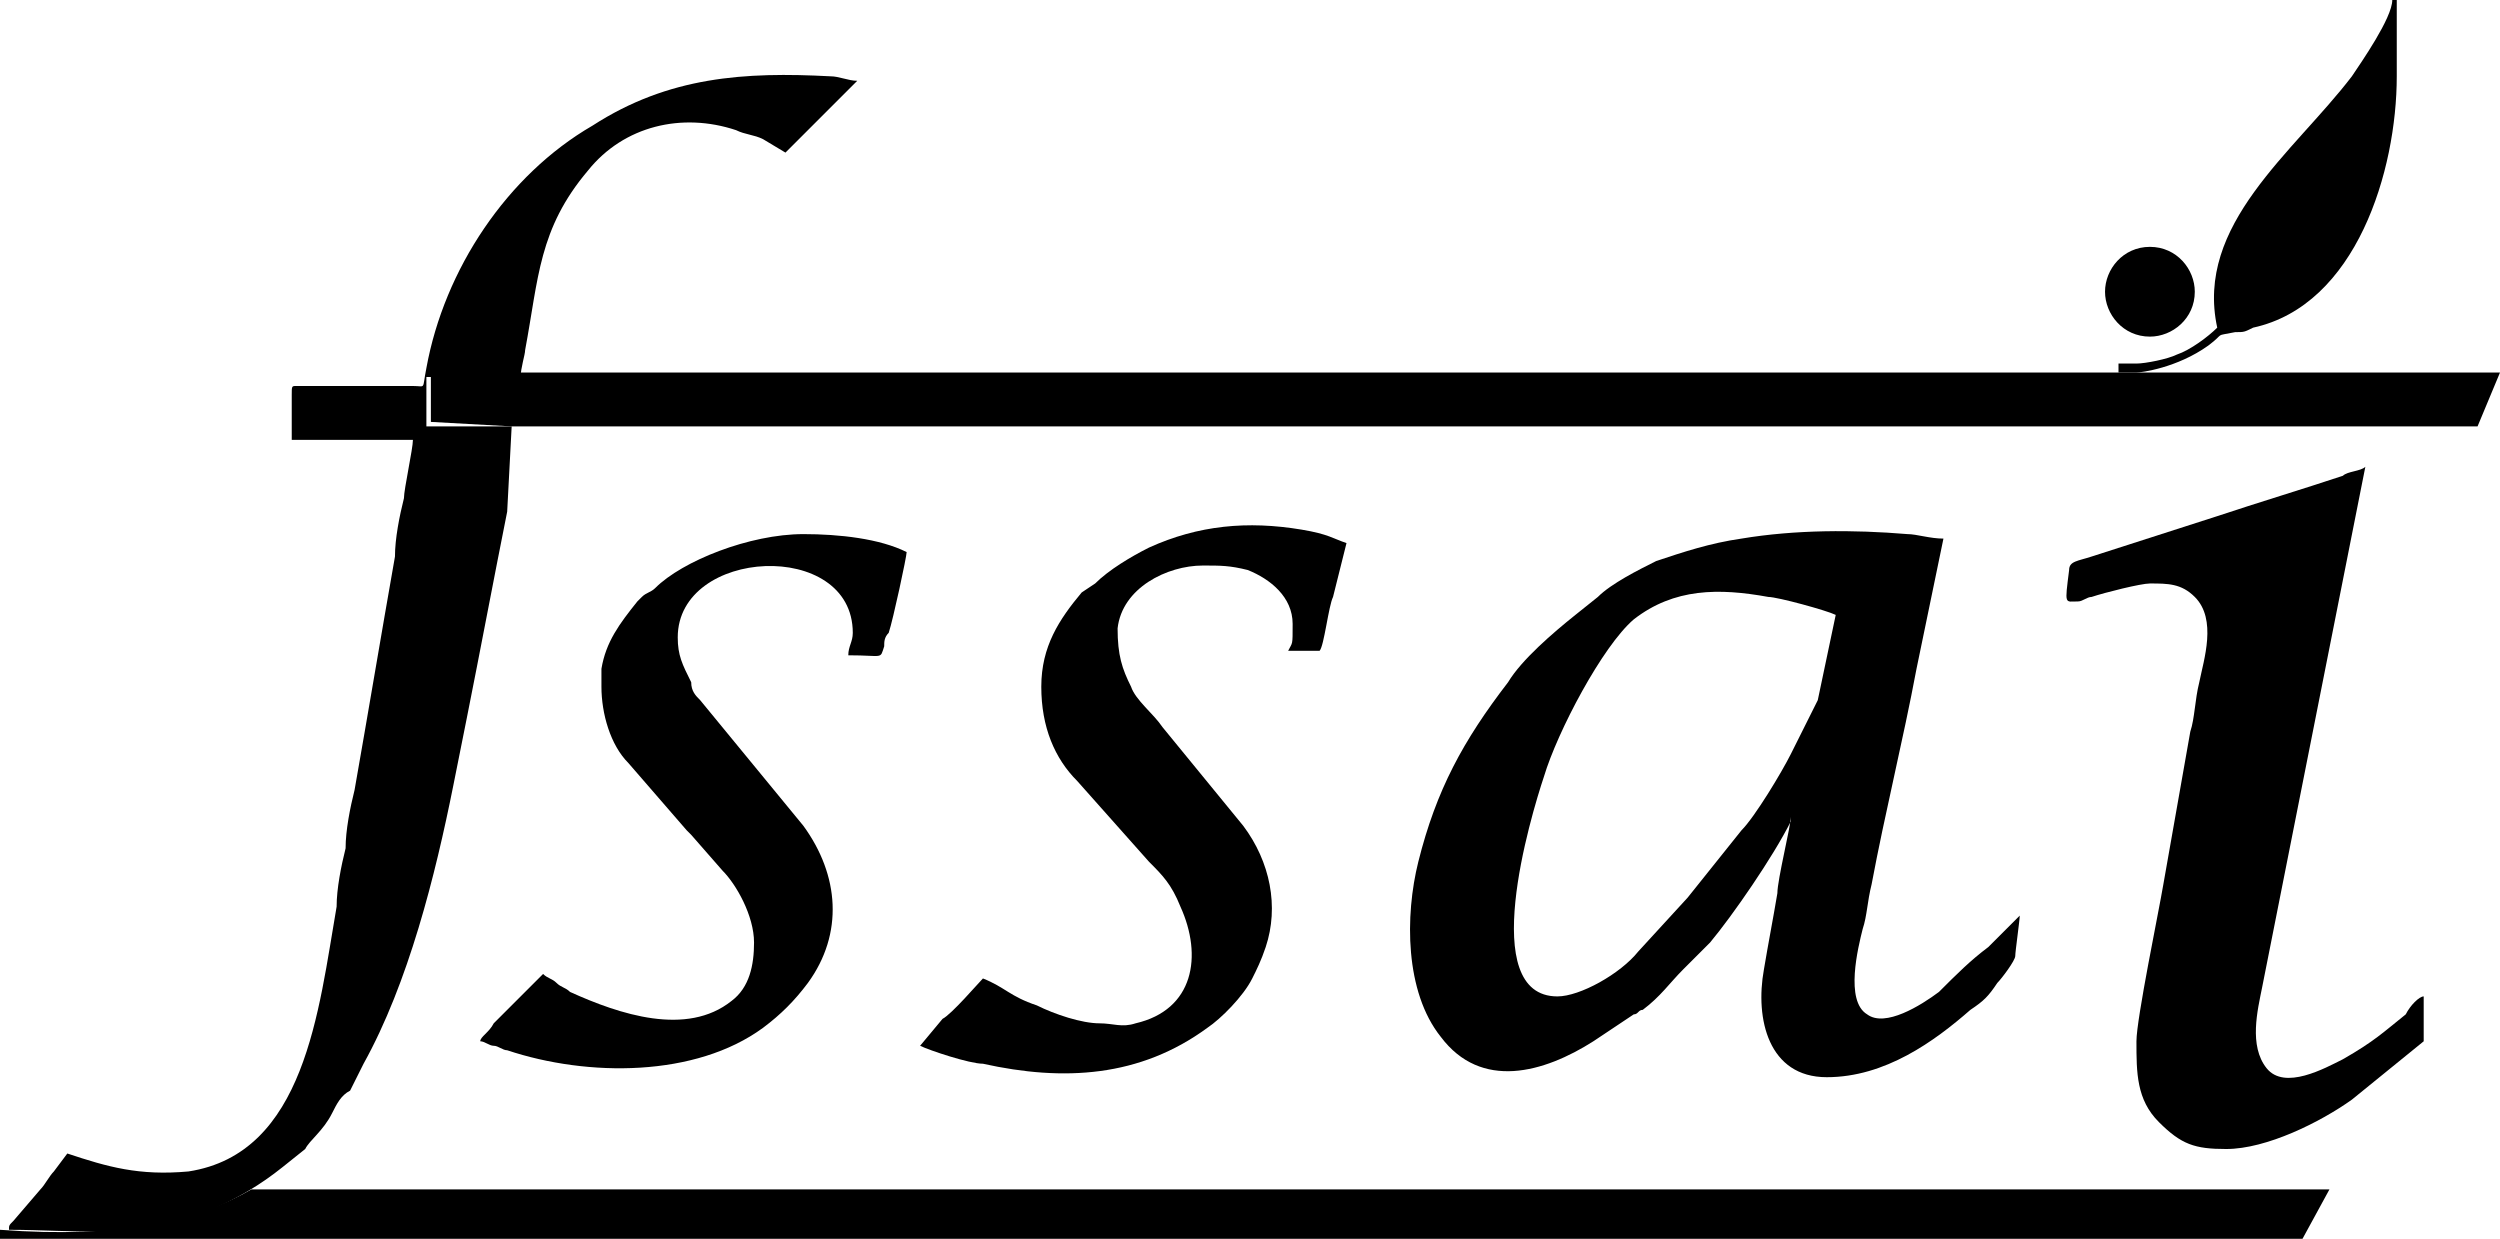
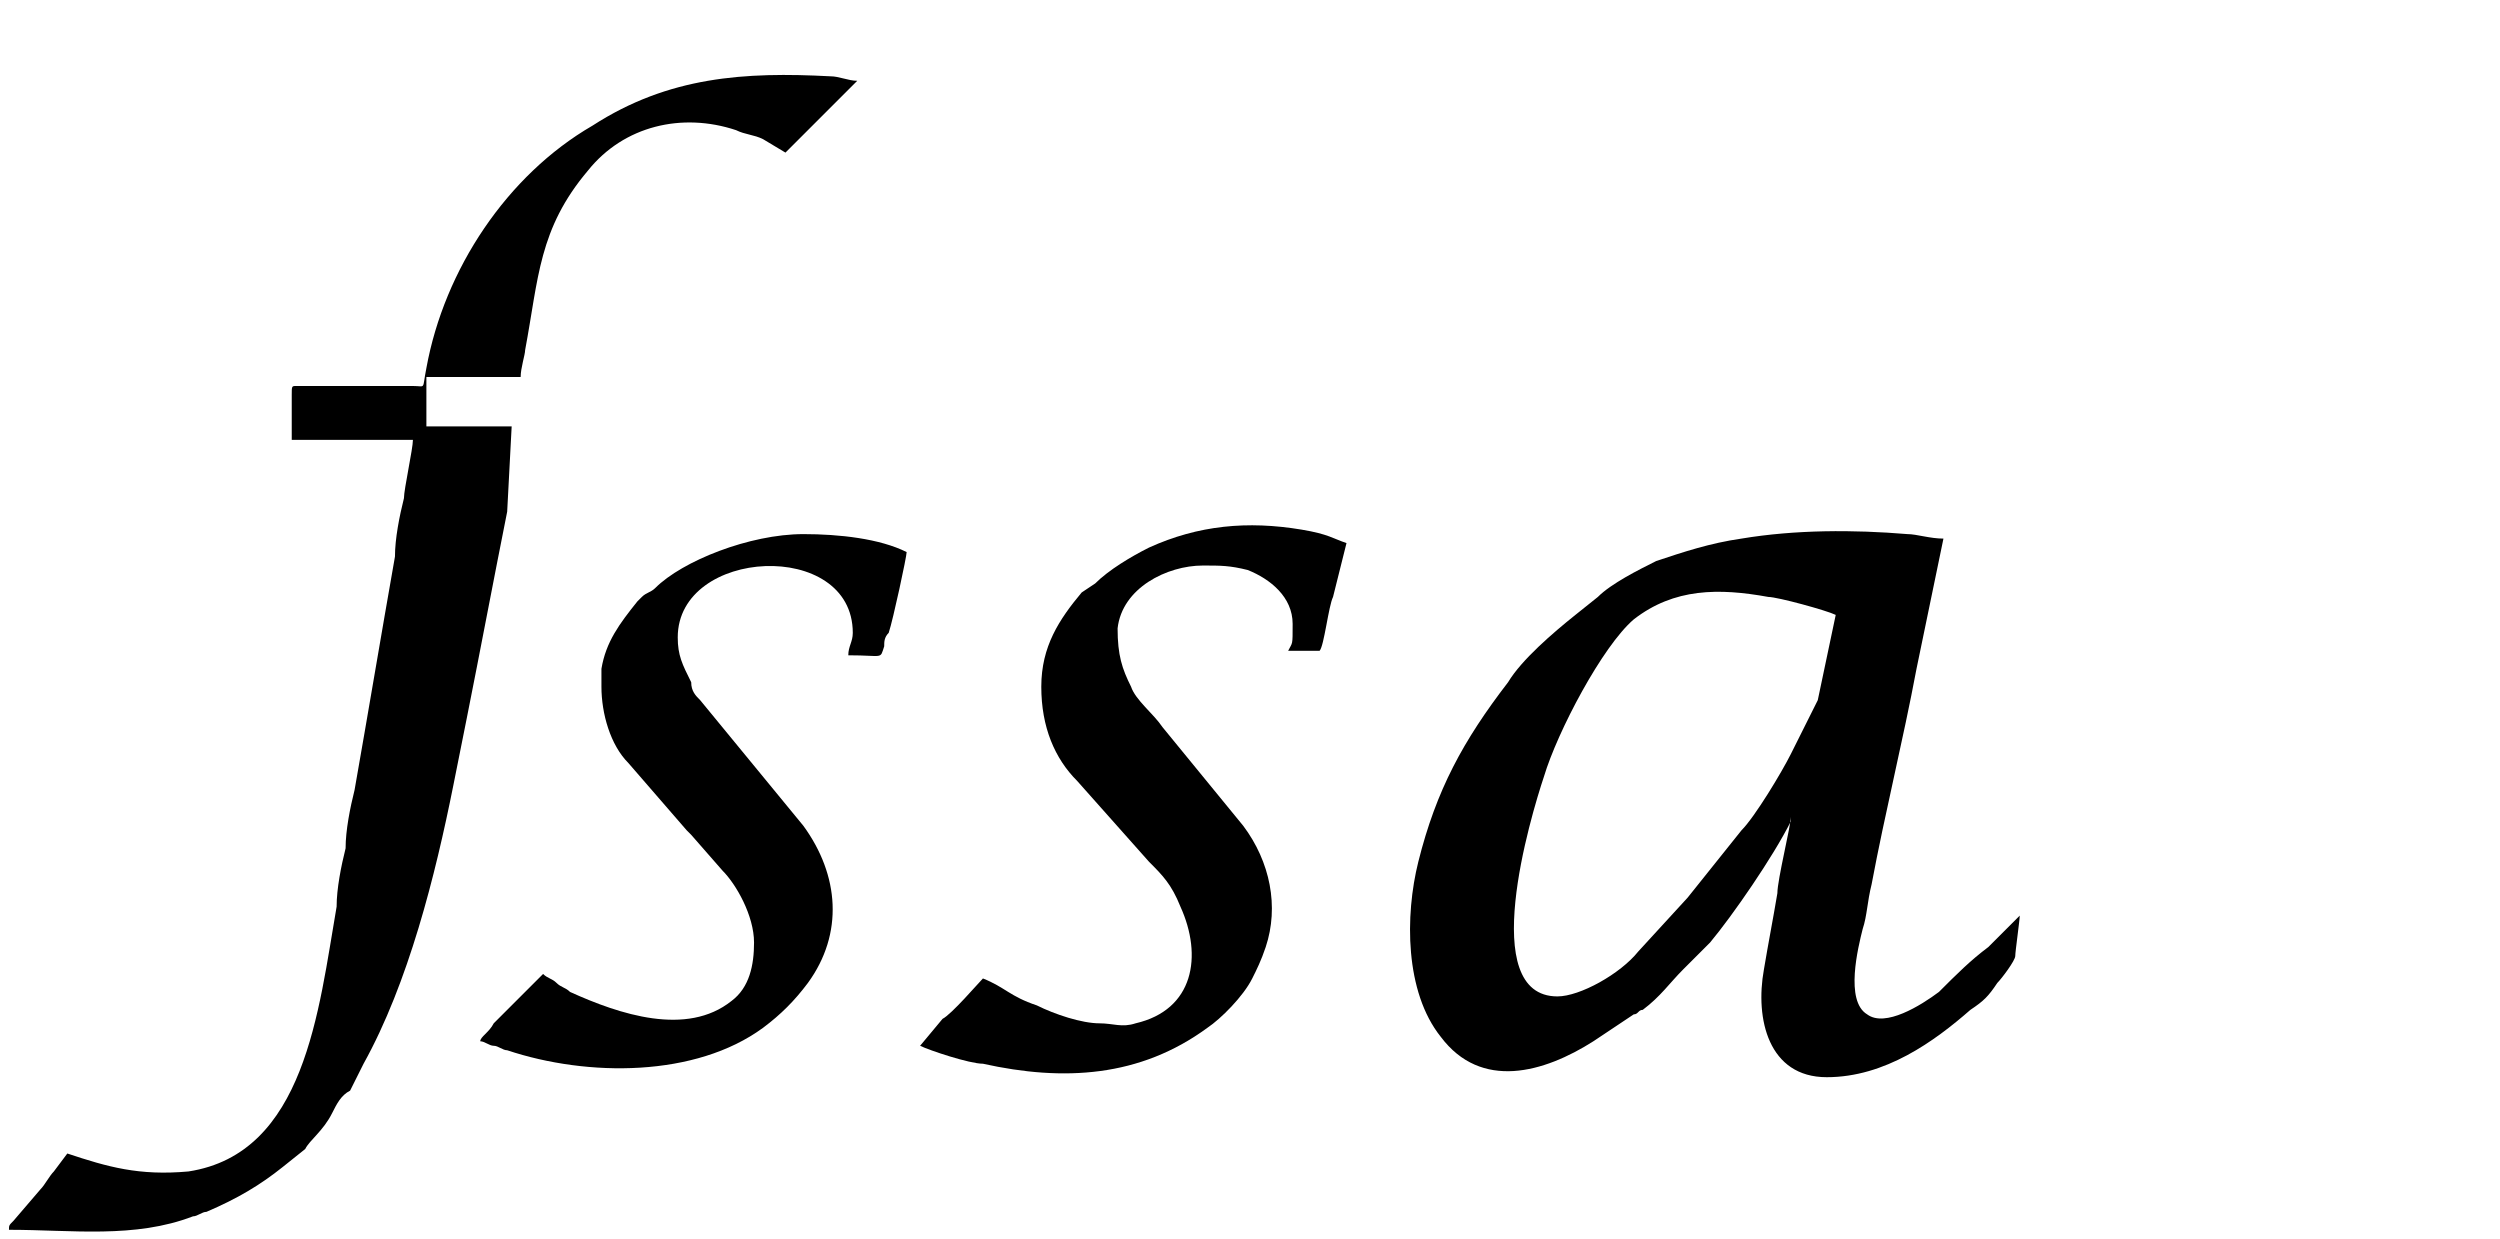
<svg xmlns="http://www.w3.org/2000/svg" version="1.1" id="Layer_1" x="0px" y="0px" style="enable-background:new 0 0 504 504;" xml:space="preserve" viewBox="224 238.9 55.7 27.6">
  <style type="text/css">
	.st0{fill-rule:evenodd;clip-rule:evenodd;}
</style>
  <g>
    <path class="st0" d="M263.9,257.1L263.9,257.1L263.9,257.1L263.9,257.1z M258.7,261.1c-1.8,0-0.6-4-0.3-4.9c0.3-1,1.3-2.9,2-3.5   c0.9-0.7,1.9-0.7,3-0.5c0.2,0,1.3,0.3,1.5,0.4l-0.4,1.9l-0.6,1.2c-0.2,0.4-0.8,1.4-1.1,1.7l-1.2,1.5l-1.1,1.2   C260.1,260.6,259.2,261.1,258.7,261.1L258.7,261.1z M263.9,257.1c0,0.2-0.3,1.4-0.3,1.7c-0.1,0.6-0.2,1.1-0.3,1.7   c-0.2,1.1,0.1,2.4,1.4,2.4c1.3,0,2.4-0.8,3.2-1.5c0.3-0.2,0.4-0.3,0.6-0.6c0.1-0.1,0.4-0.5,0.4-0.6c0-0.1,0.1-0.8,0.1-0.9l-0.7,0.7   c0,0,0,0,0,0c0,0,0,0,0,0c-0.4,0.3-0.7,0.6-1.1,1c-0.4,0.3-1.2,0.8-1.6,0.5c-0.5-0.3-0.2-1.5-0.1-1.9c0.1-0.3,0.1-0.6,0.2-1   c0.3-1.6,0.7-3.2,1-4.8l0.6-2.9c-0.3,0-0.6-0.1-0.8-0.1c-1.2-0.1-2.5-0.1-3.7,0.1c-0.7,0.1-1.3,0.3-1.9,0.5c-0.4,0.2-1,0.5-1.3,0.8   l-0.5,0.4c-0.5,0.4-1.2,1-1.5,1.5c-1,1.3-1.6,2.4-2,4c-0.3,1.2-0.3,2.9,0.5,3.9c0.9,1.2,2.3,0.8,3.4,0.1c0.3-0.2,0.6-0.4,0.9-0.6   c0.1,0,0.1-0.1,0.2-0.1c0.4-0.3,0.6-0.6,0.9-0.9l0.6-0.6c0.5-0.6,1.4-1.9,1.8-2.7C263.9,257.2,263.9,257.1,263.9,257.1L263.9,257.1   z" />
    <path class="st0" d="M235.4,248.4l-1.9,0v-1.1l2.1,0c0-0.2,0.1-0.5,0.1-0.6c0.3-1.6,0.3-2.7,1.4-4c0.8-1,2.1-1.3,3.3-0.9   c0.2,0.1,0.4,0.1,0.6,0.2l0.5,0.3l1.6-1.6c-0.2,0-0.4-0.1-0.6-0.1c-1.9-0.1-3.6,0-5.3,1.1c-1.9,1.1-3.3,3.2-3.7,5.4   c-0.1,0.5,0,0.4-0.3,0.4l-2.6,0c-0.1,0-0.1,0-0.1,0.2l0,1h2.7c0,0.2-0.2,1.1-0.2,1.3c-0.1,0.4-0.2,0.9-0.2,1.3   c-0.3,1.7-0.6,3.5-0.9,5.2c-0.1,0.4-0.2,0.9-0.2,1.3c-0.1,0.4-0.2,0.9-0.2,1.3c-0.4,2.3-0.7,5.5-3.3,5.9c-1.1,0.1-1.8-0.1-2.7-0.4   l-0.3,0.4c-0.1,0.1-0.2,0.3-0.3,0.4l-0.6,0.7c-0.1,0.1-0.1,0.1-0.1,0.2c1.4,0,2.8,0.2,4.1-0.3c0.1,0,0.2-0.1,0.3-0.1   c0.7-0.3,1.2-0.6,1.7-1l0.5-0.4c0.1-0.2,0.4-0.4,0.6-0.8c0.1-0.2,0.2-0.4,0.4-0.5c0.1-0.2,0.2-0.4,0.3-0.6c1-1.8,1.6-4.2,2-6.2   c0.1-0.5,0.2-1,0.3-1.5c0.3-1.5,0.6-3.1,0.9-4.6L235.4,248.4L235.4,248.4z" />
-     <path class="st0" d="M235.4,248.4l43.8,0l0.5-1.2l-8,0l-0.4,0c-0.3,0-17.7,0-17.8,0c-5.6,0-11.1,0-16.7,0c-0.3,0-0.9,0-1.1,0   l-2.1,0v1.1L235.4,248.4L235.4,248.4z" />
-     <path class="st0" d="M271.9,251.9c0.4,0,0.7,0,1,0.3c0.5,0.5,0.2,1.4,0.1,1.9c-0.1,0.4-0.1,0.8-0.2,1.1l-0.6,3.4   c-0.1,0.6-0.6,3-0.6,3.5c0,0.7,0,1.3,0.5,1.8c0.5,0.5,0.8,0.6,1.5,0.6c0.9,0,2.1-0.6,2.8-1.1l1.6-1.3c0-0.1,0-0.8,0-1   c-0.1,0-0.3,0.2-0.4,0.4c-0.5,0.4-0.7,0.6-1.4,1c-0.4,0.2-1.3,0.7-1.7,0.2c-0.4-0.5-0.2-1.3-0.1-1.8l2.3-11.6   c-0.1,0.1-0.4,0.1-0.5,0.2c-0.9,0.3-1.9,0.6-2.8,0.9l-2.8,0.9c-0.3,0.1-0.5,0.1-0.5,0.3c-0.1,0.8-0.1,0.7,0.2,0.7   c0.1,0,0.2-0.1,0.3-0.1C270.9,252.1,271.7,251.9,271.9,251.9L271.9,251.9z" />
    <path class="st0" d="M247.2,254.2c0,0.9,0.3,1.6,0.8,2.1l1.6,1.8c0.3,0.3,0.5,0.5,0.7,1c0.5,1.1,0.3,2.3-1,2.6   c-0.3,0.1-0.5,0-0.8,0c-0.4,0-1-0.2-1.4-0.4c-0.6-0.2-0.7-0.4-1.2-0.6c-0.1,0.1-0.7,0.8-0.9,0.9l-0.5,0.6c0.2,0.1,1.1,0.4,1.4,0.4   c1.8,0.4,3.5,0.3,5-0.8c0.3-0.2,0.8-0.7,1-1.1c0.1-0.2,0.2-0.4,0.3-0.7c0.3-0.9,0.1-1.9-0.5-2.7l-1.8-2.2c-0.2-0.3-0.6-0.6-0.7-0.9   c-0.2-0.4-0.3-0.7-0.3-1.3c0.1-0.9,1.1-1.4,1.9-1.4c0.4,0,0.6,0,1,0.1c0.5,0.2,1,0.6,1,1.2c0,0.5,0,0.4-0.1,0.6h0.7   c0.1-0.1,0.2-1,0.3-1.2l0.3-1.2c-0.3-0.1-0.4-0.2-1-0.3c-1.2-0.2-2.3-0.1-3.4,0.4c-0.4,0.2-0.9,0.5-1.2,0.8l-0.3,0.2   C247.6,252.7,247.2,253.3,247.2,254.2L247.2,254.2z" />
    <path class="st0" d="M237.4,254.2c0,0.6,0.2,1.3,0.6,1.7l1.3,1.5c0.1,0.1,0.1,0.1,0.1,0.1l0.7,0.8c0.3,0.3,0.7,1,0.7,1.6   c0,0.5-0.1,1-0.5,1.3c-1,0.8-2.5,0.3-3.6-0.2c-0.1-0.1-0.2-0.1-0.3-0.2c-0.1-0.1-0.2-0.1-0.3-0.2l-1.1,1.1   c-0.1,0.2-0.3,0.3-0.3,0.4c0.1,0,0.2,0.1,0.3,0.1c0.1,0,0.2,0.1,0.3,0.1c1.8,0.6,4.2,0.6,5.7-0.5c0.4-0.3,0.7-0.6,1-1   c0.8-1.1,0.7-2.4-0.1-3.5l-2.3-2.8c-0.1-0.1-0.2-0.2-0.2-0.4c-0.2-0.4-0.3-0.6-0.3-1c0-2,3.9-2.2,3.9-0.1c0,0.2-0.1,0.3-0.1,0.5   c0.8,0,0.7,0.1,0.8-0.2c0-0.1,0-0.2,0.1-0.3c0.1-0.3,0.4-1.7,0.4-1.8c-0.6-0.3-1.5-0.4-2.3-0.4c-1.2,0-2.7,0.6-3.3,1.2   c-0.1,0.1-0.2,0.1-0.3,0.2c-0.1,0.1-0.1,0.1-0.1,0.1c-0.4,0.5-0.7,0.9-0.8,1.5C237.4,253.9,237.4,254.1,237.4,254.2L237.4,254.2z" />
-     <path class="st0" d="M273.4,246.2c-0.2,0.2-0.6,0.5-0.9,0.6c-0.2,0.1-0.7,0.2-0.9,0.2c-0.1,0-0.2,0-0.4,0c0,0.1,0,0.1,0,0.2l0.4,0   c0.1,0,0.9-0.1,1.6-0.6c0.4-0.3,0.1-0.2,0.6-0.3c0.2,0,0.2,0,0.4-0.1c2.3-0.5,3.2-3.5,3.2-5.6l0-0.8c0-0.2,0-0.6,0-0.9h-0.1   c0,0.4-0.7,1.4-0.9,1.7C275.1,242.3,272.9,243.9,273.4,246.2L273.4,246.2z" />
    <path class="st0" d="M273.2,245.5L273.2,245.5L273.2,245.5z" />
-     <path class="st0" d="M271.9,244.4c0.6,0,1,0.5,1,1c0,0.6-0.5,1-1,1c-0.6,0-1-0.5-1-1C270.9,244.9,271.3,244.4,271.9,244.4   L271.9,244.4z" />
-     <path class="st0" d="M275.9,265.4l-0.6,1.1H224v-0.2c2.7,0.2,4.4-0.2,5.6-0.9L275.9,265.4L275.9,265.4z" />
  </g>
</svg>